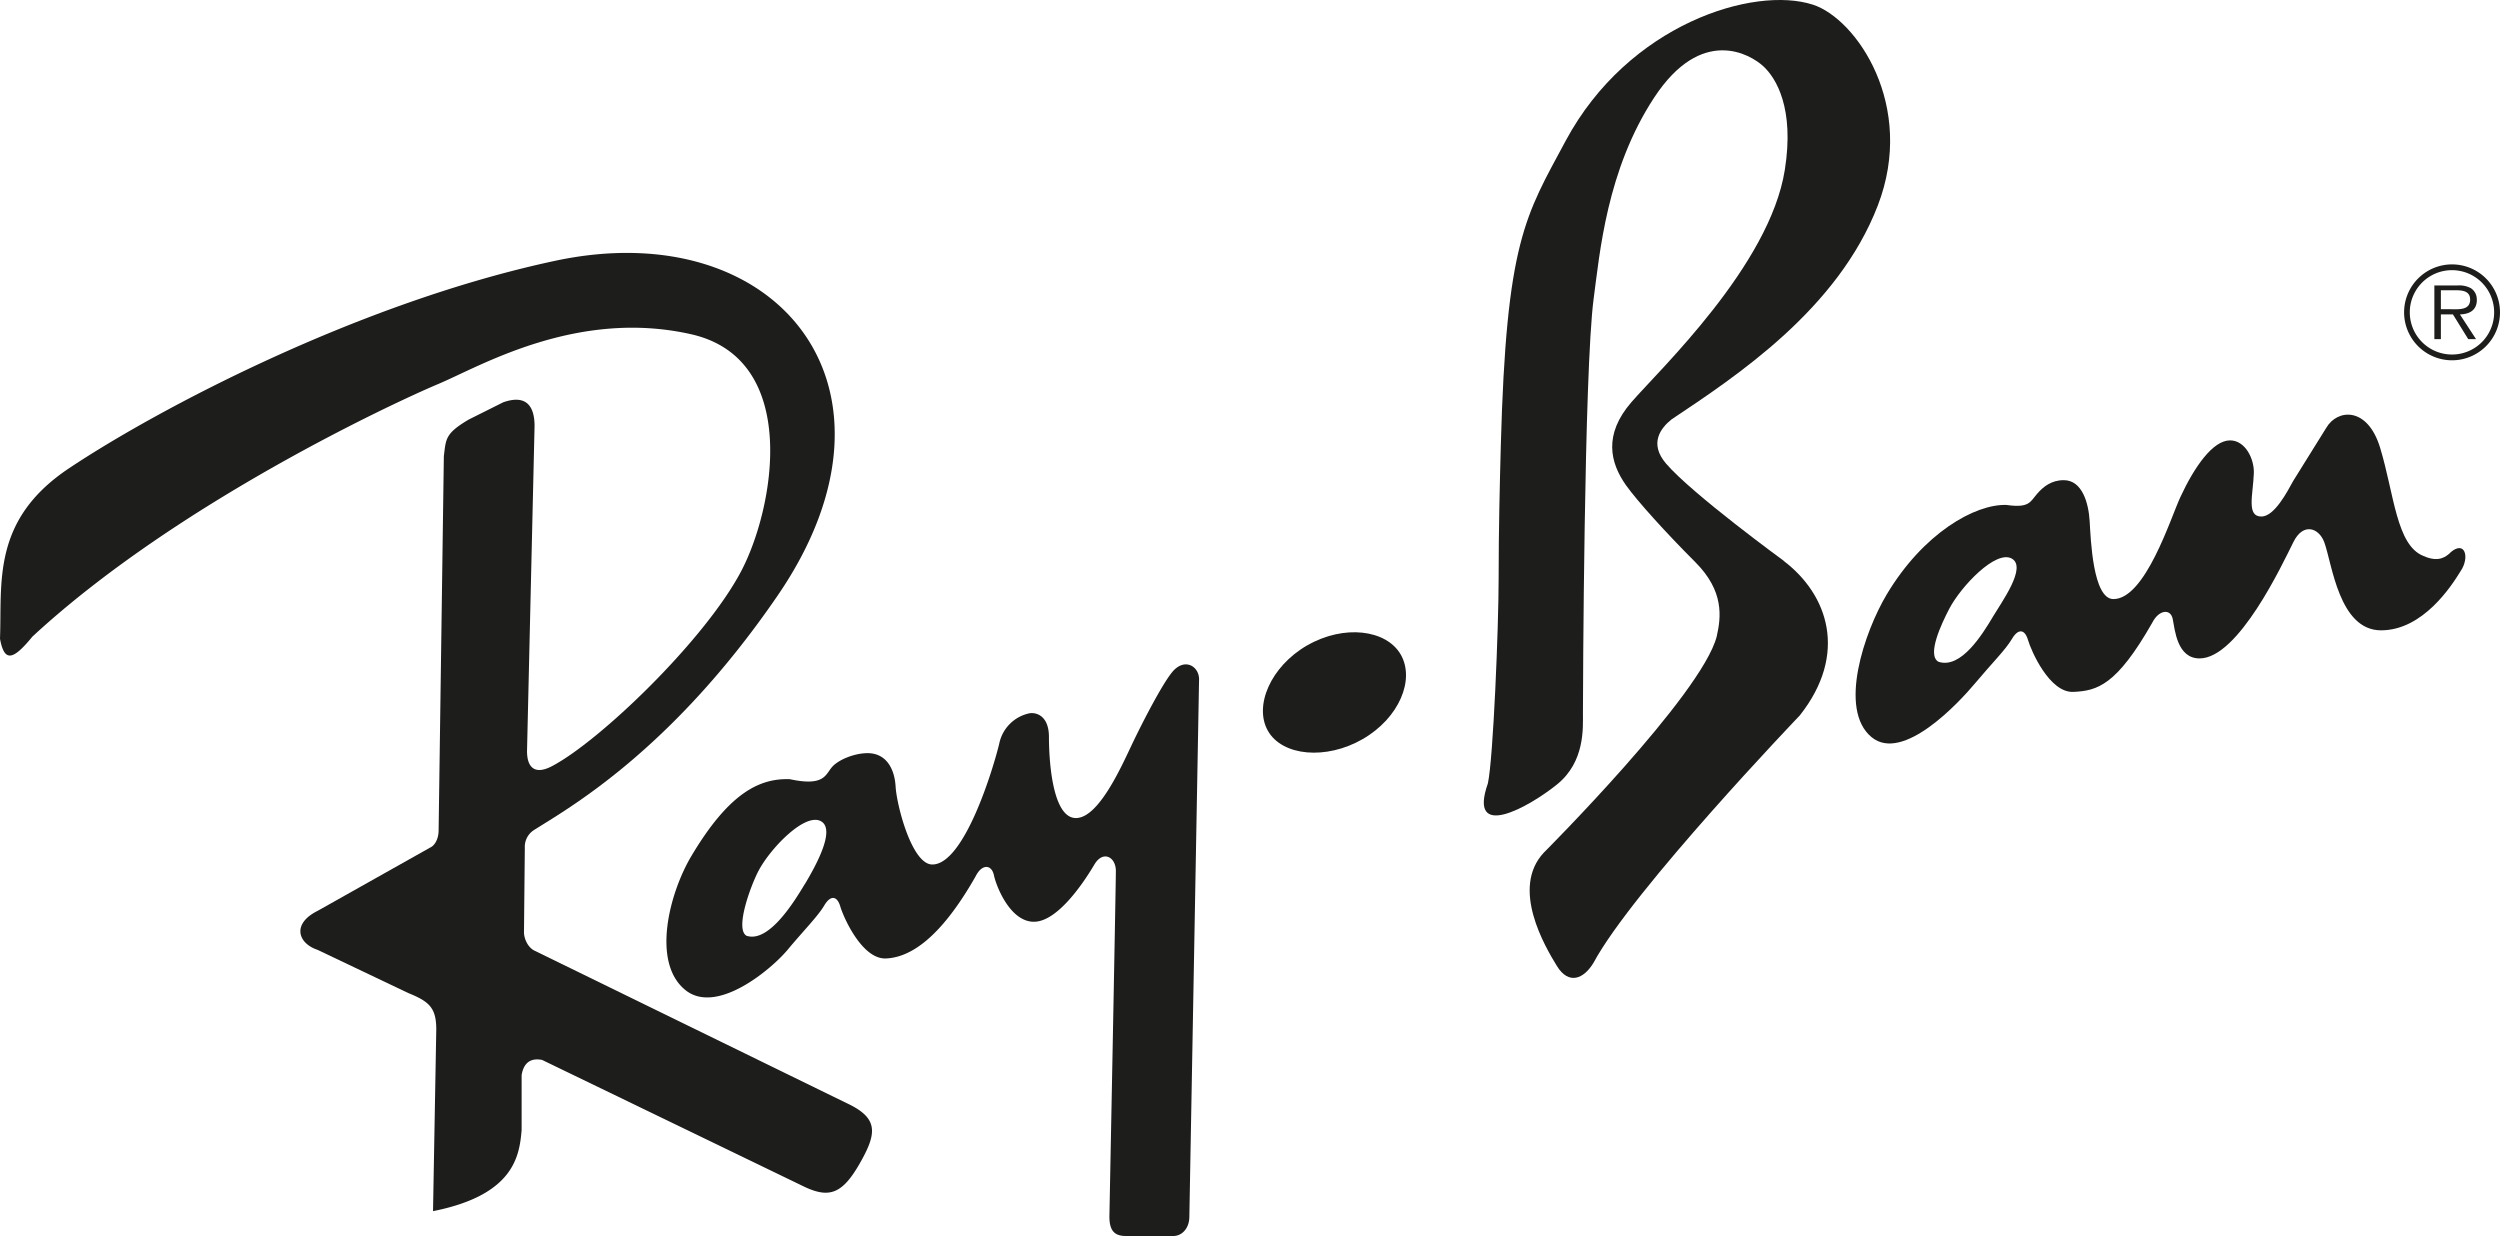
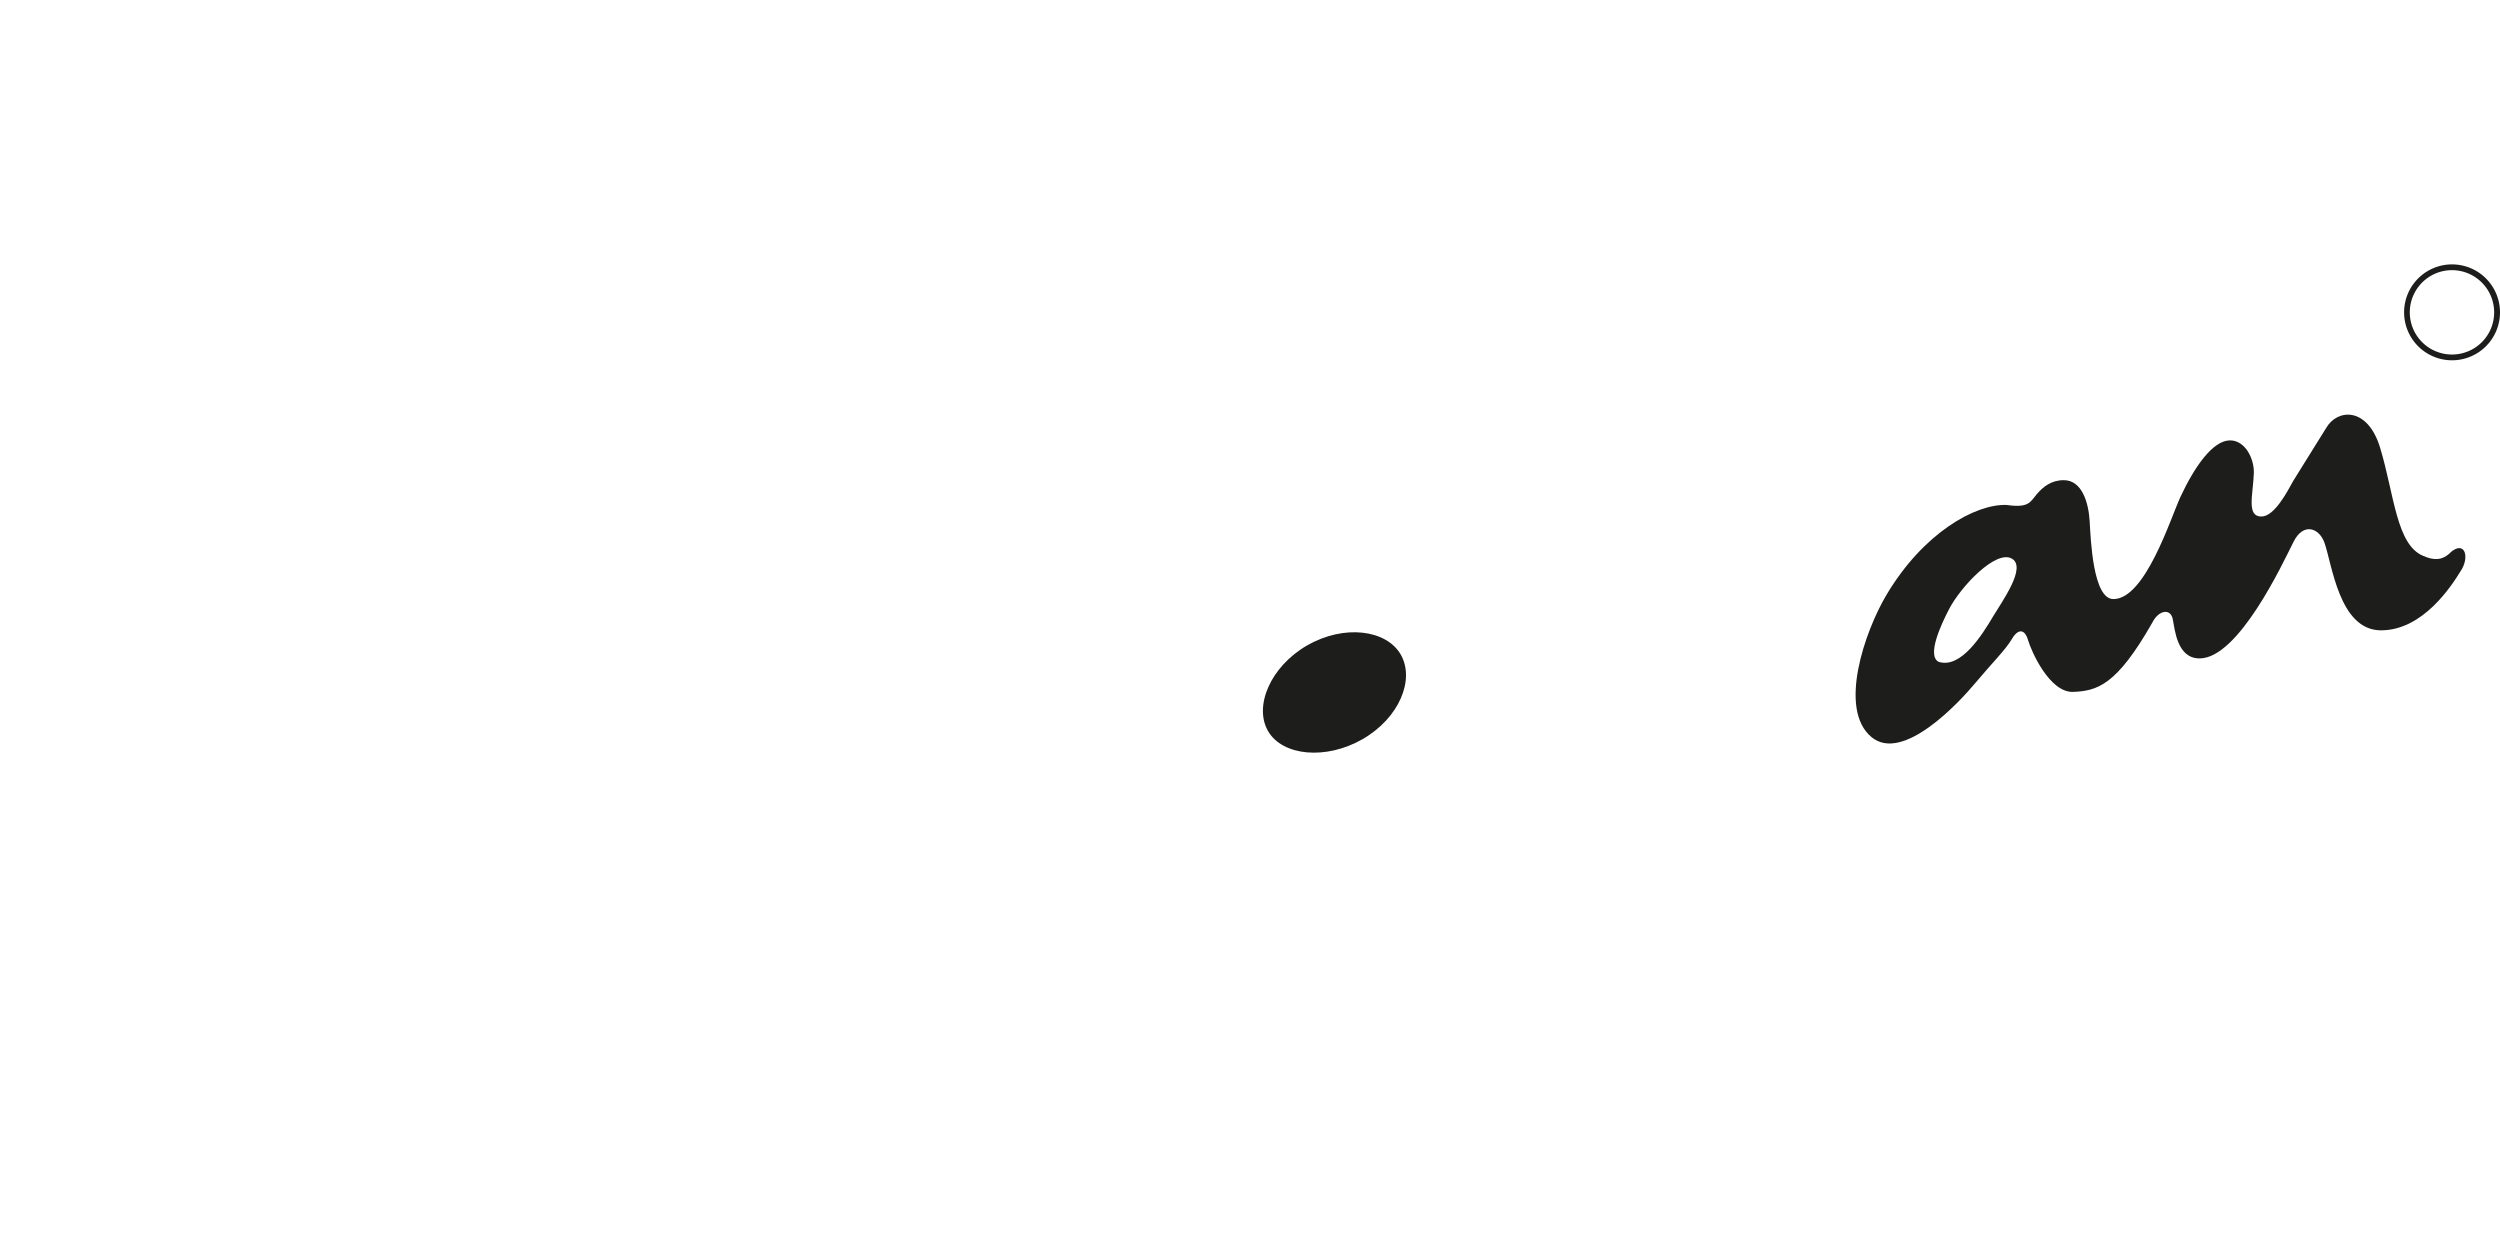
<svg xmlns="http://www.w3.org/2000/svg" viewBox="0 0 931.18 460.37">
  <g id="Capa_2" data-name="Capa 2">
    <g id="Capa_1-2" data-name="Capa 1">
      <path d="M913.36,98.48a17.86,17.86,0,1,0,17.82,17.82,17.86,17.86,0,0,0-17.82-17.82Zm0,33.57A15.71,15.71,0,1,1,929,116.3a15.69,15.69,0,0,1-15.67,15.75Z" fill="#1d1d1b" fill-rule="evenodd" />
-       <path d="M922.53,111.62a4.88,4.88,0,0,0-2.24-4.3,9.19,9.19,0,0,0-4.86-1h-8.7v20h2.43v-9.21h4.49l5.7,9.21h2.9l-6-9.21h0c3.56-.09,6.31-1.54,6.31-5.47Zm-9.63,3.56h-3.74v-7.06h5.71c2.48,0,5.19.37,5.19,3.46,0,4.06-4.35,3.6-7.16,3.6Z" fill="#1d1d1b" fill-rule="evenodd" />
-       <path d="M315.36,410.89,199,354.05h0c-2.56-1.32-3.88-4.7-3.83-6.92h0l.31-31.37h0a7.39,7.39,0,0,1,3.38-6.57c12.45-7.93,51-29.26,90.79-87.36,53-77.38,0-142.39-82.86-124.69-73.59,15.71-148.52,55.56-181,77.23C-3.22,193.67.8,217,0,237.92c1.61,8.85,4.83,8.05,12.07-.8C66,187.24,148,149.43,163.31,143s51.49-28.15,94.13-18.5c41,9.27,31,65,18.5,88.49-13.68,25.75-52.69,63.16-70.39,72.41-6.73,3.51-9.25,0-9.25-5.63h0l2.81-121.08h0c0-8.05-3.62-11.67-11.66-8.85h0l-12.88,6.44h0c-8.84,5.23-8.44,7.24-9.25,13.67h0l-1.95,139.58h0c-.06,3-1.46,5.43-3.12,6.15h0l-42,23.62h0c-9.65,4.83-7.24,12.07,0,14.48h0l33.79,16.09h0c8,3.22,10.46,5.63,10.46,13.67h0l-1.21,67.58h0c30.17-6,32.18-20.51,33-30.17h0V400.43h0c.8-4.83,3.62-6.44,7.64-5.63h0l98.15,47.46h0c8.85,4,13.67,2.42,20.11-8.84s7.24-16.9-4.83-22.53Z" fill="#1d1d1b" fill-rule="evenodd" />
      <path d="M486.89,240.38c-13.65,7.88-19.95,22.62-14.58,31.92s21.59,10.86,35.24,3,19.55-22.21,14.18-31.51-21.19-11.27-34.84-3.39Z" fill="#1d1d1b" fill-rule="evenodd" />
-       <path d="M436.56,250.4c-3.71,4.52-10.86,18.3-14.88,26.75s-12.47,27.55-20.92,27.55c-8.93,0-10.06-22.12-10.06-30.17s-4.82-9.25-7.24-8.85a14.51,14.51,0,0,0-11.26,11.26c-2,8.45-12.87,45.06-24.94,45.06-7.64,0-13.27-22.13-13.67-29s-3.62-12.47-10.46-12.47c-4.83,0-10.86,2.41-13.28,5.23S307,293,294.16,290.22c-11.66-.4-22.92,5.63-36.6,28.56-8.23,13.8-14.92,39.53-2.41,49.88,11.66,9.65,32.18-7.65,38.21-14.89S304.62,341.3,307,337.28s4.82-3.62,6,.4S321.12,357.39,330,357s20.11-7.24,33.38-30.57c2.42-4.83,6-4.42,6.84-.4s6,17.3,14.88,17.3c8.45,0,17.85-13.42,22.53-21.32,3.22-5.43,8-2.82,8,2.41s-2.41,128.72-2.41,128.72c0,5.63,2.21,7.24,6.23,7.24H437c3.22,0,6-2.82,6-7.24h0L446.62,253h0c0-4.83-5.43-8.24-10.06-2.61ZM299.8,329.24c-3.62,6-13.28,22.12-21.72,19.31-4.43-2.42,1.47-18.51,4.42-24.14,4.42-8.45,17.39-21.9,23.33-18.5,5.63,3.22-2.41,17.29-6,23.33Z" fill="#1d1d1b" fill-rule="evenodd" />
      <path d="M912.7,205.86c-1.61,1.41-4.23,3.82-10.06,1.21-10.06-4-10.86-22.93-16.09-40.23-4.7-15.54-16-14.56-20.11-7.44h0l-12.27,19.71h0c-2.21,4-7,13.28-11.87,13.28-5.63,0-3.11-8.06-2.81-16.1.2-5.42-3.22-12.26-8.85-12.26-6.44,0-13.28,9.85-18.51,21.11-3.65,7.88-13.07,38-24.94,38-7.64,0-8.44-22.13-8.85-29s-2.81-15.29-9.65-15.29c-4.62,0-7.64,2.41-10.06,5.23s-2.81,5.23-11.26,4c-11.66-.4-31,10.46-44.65,33.39-8.23,13.8-18.14,42.74-5.63,53.09,11.67,9.66,32.58-12.87,38.62-20.11S747,242.06,749.38,238s4.83-3.62,6,.4,8,19.71,16.89,19.31,16.09-2.41,29.37-25.74c2.41-4.83,6.83-5.43,7.64-1.41s1.61,14.68,10,14.68c14.48,0,30.89-35.23,35-43.44,3.62-7.24,9.45-5.23,11.46.2,2.88,7.78,5.43,32.78,21.12,32.78s26.35-16.69,29.57-21.92c3.62-5.23,1.73-11.9-3.82-7ZM742.14,230c-3.62,6-11.66,19.3-20.11,16.49-4.42-2.42,1.07-14.08,4-19.71,4.43-8.45,17.4-22.1,23.33-18.71,5.63,3.22-3.62,15.89-7.24,21.93Z" fill="#1d1d1b" fill-rule="evenodd" />
-       <path d="M664.43,208.91s-34.19-24.94-43.84-36.2c-6.49-7.56-2-13.28,2-16.49,24.13-16.1,61.94-41,76.83-79.65,14.34-37.22-8-69.59-24.14-74.82-22-7.16-68.78,7.24-92.11,50.69C568.07,80.57,561.05,89.84,559,166.27c-.38,14.48-.8,31-.8,49.08s-2,67.17-4,76.42c-7.64,21.72,15.29,8.85,25.75.41s9.65-21.12,9.65-26.55c0-6.84.41-127.52,4-154.47,2.26-16.76,4.83-47.86,22.53-74.81S652,20.26,656.79,24.68s11.66,15.69,8,38.62c-5.62,35.58-46.66,74.41-57.12,86.48s-8,22.53-2,31c4.3,6,14.89,17.7,25.75,28.56s9.65,20.52,8,27.76c-5.63,21.72-64.36,80.45-64.36,80.45-12.47,13.27.4,35,4.83,42.23s10.06,4.83,13.67-1.2c14.49-27,76.83-92.12,76.83-92.12,18.11-22.93,10.46-45.05-6-57.52Z" fill="#1d1d1b" fill-rule="evenodd" />
    </g>
  </g>
</svg>